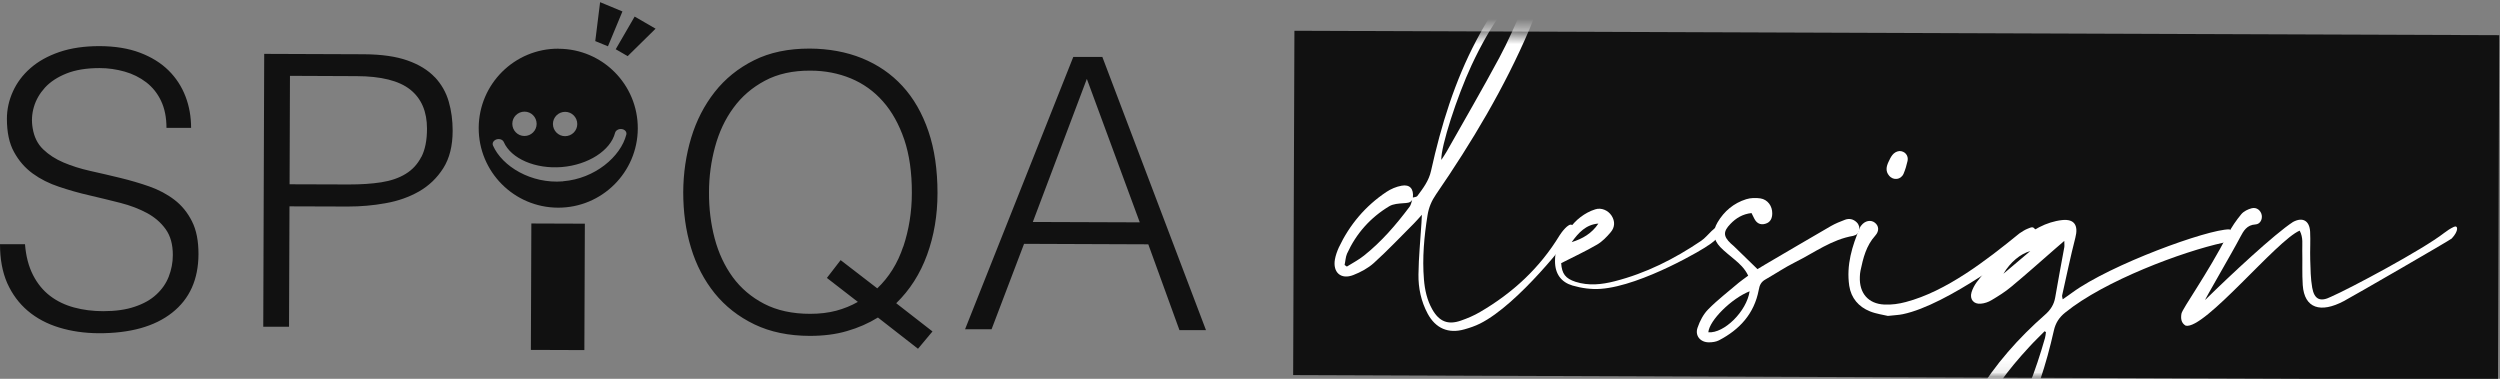
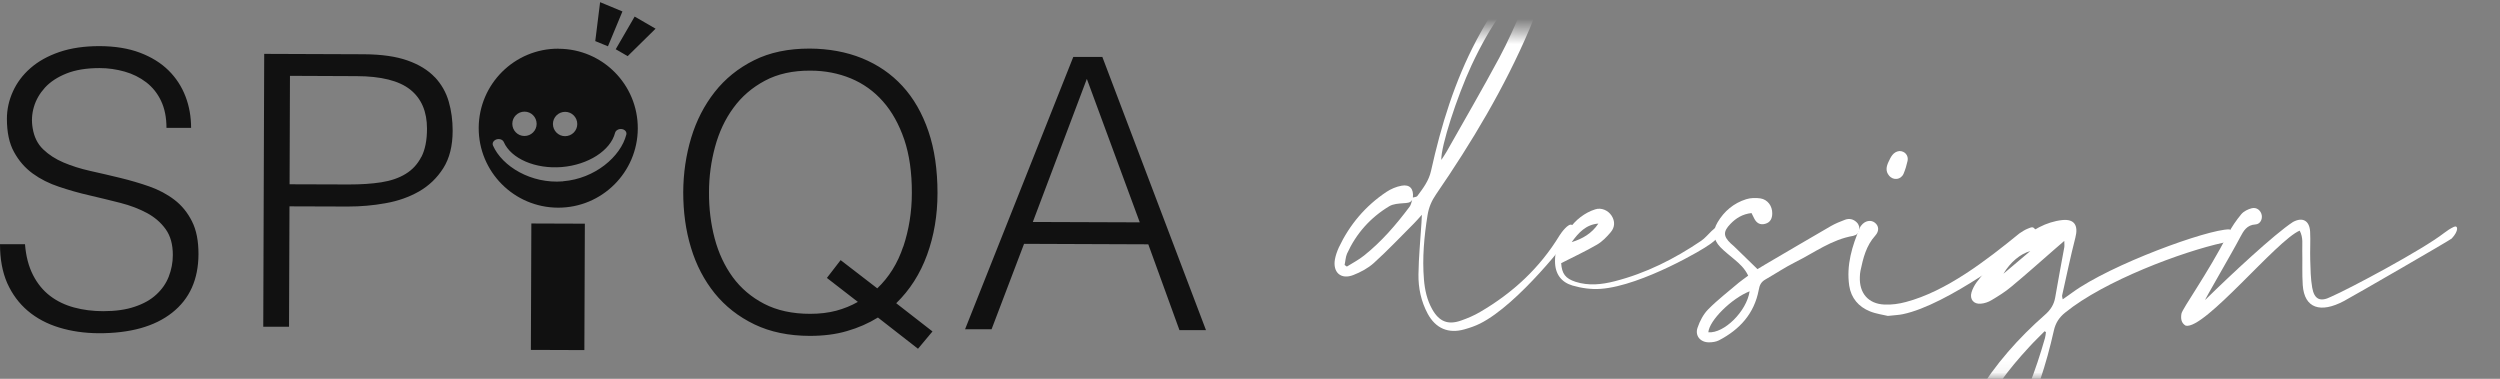
<svg xmlns="http://www.w3.org/2000/svg" width="198" height="30" viewBox="0 0 198 30" fill="none">
  <rect x="0" y="0" width="198" height="30" fill="#808080" stroke="none" />
  <g clip-path="url(#clip0_1203_4424)">
    <path d="M13.815 15.825C13.238 15.383 12.57 15.03 11.828 14.768C11.078 14.505 10.305 14.28 9.502 14.085C8.7 13.89 7.92 13.71 7.147 13.537C6.375 13.365 5.67 13.14 5.032 12.87C4.395 12.6 3.855 12.248 3.42 11.828C2.978 11.408 2.7 10.845 2.587 10.148C2.49 9.585 2.52 9.03 2.685 8.467C2.85 7.905 3.143 7.402 3.562 6.937C3.982 6.48 4.553 6.105 5.265 5.82C5.978 5.535 6.855 5.392 7.89 5.392C8.572 5.392 9.232 5.49 9.87 5.67C10.508 5.85 11.078 6.135 11.58 6.517C12.075 6.9 12.473 7.387 12.758 7.995C13.043 8.595 13.185 9.307 13.185 10.125H15.135C15.135 9.255 14.992 8.422 14.693 7.642C14.393 6.862 13.95 6.172 13.35 5.58C12.75 4.987 12 4.522 11.092 4.177C10.185 3.832 9.12 3.66 7.897 3.652C6.697 3.652 5.633 3.802 4.71 4.117C3.788 4.432 3.022 4.86 2.408 5.4C1.792 5.94 1.335 6.555 1.02 7.252C0.705 7.95 0.547 8.67 0.547 9.412C0.547 10.47 0.728 11.348 1.11 12.037C1.485 12.727 1.98 13.297 2.587 13.74C3.195 14.182 3.893 14.535 4.688 14.797C5.475 15.06 6.285 15.293 7.117 15.48C7.942 15.675 8.76 15.87 9.547 16.073C10.335 16.275 11.033 16.545 11.648 16.875C12.255 17.205 12.75 17.633 13.125 18.157C13.5 18.683 13.688 19.358 13.688 20.198C13.688 20.797 13.575 21.367 13.365 21.907C13.155 22.448 12.825 22.92 12.383 23.325C11.94 23.738 11.37 24.06 10.665 24.293C9.967 24.532 9.135 24.645 8.175 24.645C7.357 24.645 6.585 24.547 5.865 24.352C5.145 24.157 4.508 23.85 3.96 23.43C3.413 23.01 2.962 22.462 2.618 21.788C2.272 21.113 2.055 20.302 1.98 19.343H0C0 20.52 0.188 21.54 0.57 22.418C0.96 23.288 1.5 24.023 2.197 24.615C2.895 25.207 3.728 25.65 4.688 25.942C5.647 26.235 6.683 26.385 7.808 26.392C10.305 26.4 12.248 25.86 13.635 24.765C15.023 23.67 15.713 22.125 15.72 20.122C15.72 19.08 15.555 18.218 15.203 17.527C14.857 16.837 14.393 16.267 13.815 15.825ZM34.44 6.12C33.907 5.557 33.195 5.115 32.28 4.792C31.372 4.47 30.218 4.305 28.815 4.297L20.925 4.267L20.85 25.875H22.89L22.927 16.343L27.547 16.358C28.545 16.358 29.543 16.275 30.532 16.095C31.523 15.922 32.407 15.607 33.195 15.158C33.975 14.707 34.612 14.1 35.108 13.32C35.602 12.54 35.85 11.55 35.85 10.35C35.85 9.547 35.752 8.782 35.542 8.055C35.333 7.32 34.965 6.675 34.44 6.112M33.367 12.428C33.075 12.998 32.663 13.447 32.13 13.77C31.598 14.1 30.953 14.318 30.195 14.438C29.438 14.557 28.575 14.61 27.615 14.61L22.935 14.595L22.965 6.007L28.245 6.03C30.188 6.037 31.598 6.39 32.49 7.095C33.375 7.8 33.818 8.835 33.818 10.193C33.818 11.115 33.667 11.857 33.375 12.428M87.315 4.507H85.005L76.433 26.078H78.532L81.105 19.312L90.945 19.35L93.412 26.145H95.513L87.308 4.515L87.315 4.507ZM81.802 17.573L86.078 6.247L90.27 17.61L81.81 17.58L81.802 17.573ZM74.25 15.293C74.25 13.455 74.017 11.82 73.53 10.395C73.043 8.97 72.36 7.777 71.475 6.817C70.59 5.85 69.517 5.122 68.272 4.612C67.028 4.11 65.64 3.855 64.118 3.847C62.438 3.847 60.968 4.147 59.715 4.777C58.462 5.4 57.428 6.24 56.602 7.29C55.778 8.34 55.155 9.547 54.742 10.912C54.33 12.285 54.12 13.717 54.112 15.217C54.112 16.777 54.307 18.247 54.727 19.62C55.14 20.992 55.77 22.192 56.602 23.227C57.443 24.262 58.485 25.08 59.745 25.688C61.005 26.295 62.46 26.595 64.125 26.602C65.205 26.602 66.195 26.483 67.08 26.22C67.972 25.965 68.79 25.605 69.532 25.148L72.705 27.622L73.853 26.25L70.98 24.015C72.067 22.957 72.877 21.683 73.425 20.183C73.972 18.683 74.25 17.055 74.25 15.293ZM71.535 19.53C71.093 20.858 70.403 21.96 69.48 22.837L66.578 20.602L65.49 22.012L67.942 23.91C67.418 24.21 66.847 24.442 66.233 24.608C65.61 24.773 64.92 24.855 64.162 24.855C62.745 24.855 61.53 24.585 60.517 24.06C59.505 23.535 58.68 22.83 58.035 21.953C57.39 21.067 56.91 20.047 56.602 18.885C56.295 17.723 56.145 16.5 56.153 15.225C56.153 13.988 56.318 12.787 56.633 11.625C56.947 10.47 57.428 9.435 58.087 8.542C58.74 7.642 59.572 6.93 60.585 6.39C61.597 5.85 62.797 5.587 64.177 5.595C65.34 5.595 66.405 5.805 67.388 6.21C68.362 6.615 69.218 7.222 69.93 8.032C70.65 8.842 71.205 9.855 71.618 11.055C72.022 12.255 72.225 13.665 72.218 15.285C72.218 16.785 71.985 18.203 71.543 19.53M42.045 27.712L46.282 27.727L46.32 17.715L42.083 17.7L42.045 27.712Z" fill="#111111" />
    <path d="M49.71 4.447L48.765 3.9L50.265 1.312L51.922 2.272L49.71 4.447Z" fill="#111111" />
    <path d="M47.145 3.255L48.15 3.667L49.297 0.907L47.528 0.172L47.145 3.255Z" fill="#111111" />
    <path d="M44.235 3.855C40.755 3.84 37.928 6.652 37.913 10.125C37.898 13.605 40.71 16.433 44.19 16.448C47.67 16.462 50.498 13.65 50.513 10.178C50.528 6.697 47.715 3.87 44.242 3.862M44.76 8.857C45.292 8.857 45.72 9.292 45.72 9.825C45.72 10.357 45.285 10.785 44.752 10.785C44.22 10.785 43.792 10.35 43.792 9.817C43.792 9.285 44.227 8.857 44.76 8.857ZM41.542 8.842C42.075 8.842 42.502 9.277 42.502 9.81C42.502 10.342 42.068 10.77 41.535 10.77C41.002 10.77 40.575 10.335 40.575 9.802C40.575 9.27 41.01 8.842 41.542 8.842ZM44.587 14.363C42.068 14.572 39.773 13.178 39.045 11.527C38.962 11.332 39.083 11.123 39.322 11.04C39.555 10.965 39.818 11.055 39.9 11.25C40.477 12.57 42.413 13.402 44.498 13.23C46.583 13.057 48.352 11.925 48.712 10.523C48.765 10.32 49.005 10.185 49.252 10.223C49.5 10.26 49.657 10.455 49.605 10.658C49.163 12.405 47.115 14.152 44.595 14.355" fill="#111111" />
-     <path d="M102.518 2.437L102.418 29.706L197.84 30.056L197.94 2.786L102.518 2.437Z" fill="#111111" />
    <mask id="mask0_1203_4424" style="mask-type:luminance" maskUnits="userSpaceOnUse" x="102" y="2" width="96" height="29">
      <path d="M102.518 2.437L102.418 29.706L197.84 30.056L197.94 2.786L102.518 2.437Z" fill="white" />
    </mask>
    <g mask="url(#mask0_1203_4424)">
      <path d="M124.41 18.622C124.335 18.802 120.285 24.098 117.217 25.628C116.827 25.823 116.407 25.965 115.98 26.085C114.712 26.445 113.7 26.01 113.07 24.84C112.552 23.872 112.327 22.815 112.342 21.735C112.357 20.363 112.5 18.997 112.582 17.625C112.59 17.468 112.597 17.31 112.612 17.01C112.342 17.31 112.17 17.512 111.982 17.7C110.932 18.75 109.912 19.83 108.81 20.828C108.352 21.24 107.767 21.555 107.19 21.78C106.207 22.17 105.54 21.578 105.727 20.535C105.787 20.212 105.9 19.898 106.035 19.598C106.89 17.79 108.142 16.312 109.8 15.203C110.16 14.963 110.587 14.783 111.007 14.707C111.66 14.588 111.975 14.955 111.9 15.645C112.02 15.607 112.192 15.607 112.252 15.525C112.71 14.91 113.167 14.318 113.34 13.523C114.135 9.938 115.207 6.45 116.932 3.188C117.72 1.702 118.597 0.27 119.692 -1.012C120.03 -1.403 120.412 -1.778 120.847 -2.055C121.462 -2.46 122.025 -2.19 122.092 -1.462C122.137 -1.005 122.092 -0.517 121.965 -0.082C121.732 0.735 121.462 1.552 121.125 2.333C119.145 6.96 116.58 11.25 113.737 15.39C113.385 15.9 113.16 16.425 113.062 17.04C112.792 18.735 112.635 20.422 112.777 22.14C112.845 22.973 113.025 23.775 113.437 24.503C113.985 25.47 114.682 25.755 115.717 25.387C116.235 25.207 116.745 24.99 117.217 24.712C119.805 23.205 121.95 21.225 123.517 18.645C123.66 18.413 124.222 17.655 124.492 17.812C124.762 17.977 124.522 18.33 124.402 18.622M111.63 16.387C111.75 16.23 111.787 16.02 111.847 15.818C111.712 16.087 111.427 16.073 111.135 16.095C110.767 16.125 110.347 16.148 110.04 16.328C108.54 17.227 107.415 18.488 106.687 20.085C106.567 20.355 106.56 20.685 106.492 20.985C106.552 21.023 106.612 21.067 106.672 21.113C107.13 20.828 107.617 20.573 108.03 20.242C109.417 19.14 110.565 17.805 111.622 16.395M114.15 12.668C114.315 12.412 114.457 12.217 114.577 12C115.972 9.533 117.397 7.08 118.74 4.582C119.445 3.277 120.03 1.905 120.637 0.548C120.877 0.008 121.012 -0.585 121.2 -1.147C119.827 -0.577 118.035 1.98 116.55 5.16C115.38 7.68 114.12 11.58 114.15 12.66" fill="white" />
      <path d="M135.3 19.425C135.105 19.62 130.065 22.628 126.802 22.875C126.052 22.935 125.257 22.823 124.537 22.613C123.652 22.35 123.157 21.698 123.157 20.692C123.157 20.093 123.262 19.605 123.615 19.087C124.08 18.398 124.515 17.692 125.182 17.19C125.527 16.927 125.925 16.71 126.337 16.582C126.832 16.418 127.365 16.665 127.635 17.078C127.927 17.527 127.897 18 127.575 18.383C127.26 18.758 126.9 19.133 126.487 19.372C125.587 19.898 124.642 20.332 123.645 20.843C123.697 21.675 123.982 22.058 124.785 22.32C125.82 22.65 126.862 22.538 127.882 22.275C130.357 21.645 132.615 20.505 134.722 19.08C135.037 18.87 135.285 18.555 135.562 18.293C135.952 17.925 136.132 17.828 136.387 18.098C136.635 18.367 135.847 19.073 135.3 19.433M124.477 19.177C125.332 18.915 126.075 18.488 126.592 17.707C125.602 17.782 125.01 18.442 124.477 19.177Z" fill="white" />
      <path d="M146.805 18.675C145.072 18.96 143.692 20.017 142.177 20.767C141.367 21.172 140.61 21.683 139.822 22.133C139.477 22.328 139.357 22.582 139.29 22.973C138.937 24.84 137.782 26.1 136.14 26.955C135.907 27.075 135.607 27.113 135.345 27.113C134.67 27.113 134.227 26.595 134.445 25.957C134.625 25.425 134.91 24.878 135.3 24.488C136.05 23.73 136.905 23.078 137.722 22.38C137.947 22.192 138.202 22.027 138.457 21.832C138.187 21.262 137.782 20.895 137.362 20.543C136.987 20.22 136.582 19.92 136.245 19.567C135.675 18.968 135.607 18.315 136.035 17.602C136.56 16.718 137.317 16.087 138.292 15.78C138.645 15.668 139.057 15.66 139.425 15.713C140.002 15.803 140.37 16.32 140.362 16.898C140.362 17.288 140.22 17.61 139.815 17.723C139.41 17.843 139.117 17.67 138.937 17.31C138.862 17.168 138.795 17.025 138.72 16.875C138.022 16.95 137.49 17.273 137.047 17.738C136.47 18.337 136.477 18.705 137.07 19.275C137.152 19.35 137.235 19.418 137.317 19.492C137.925 20.085 138.532 20.67 139.192 21.315C139.35 21.218 139.582 21.082 139.815 20.94C141.547 19.927 143.272 18.907 145.012 17.902C145.365 17.7 145.755 17.543 146.137 17.4C146.467 17.28 146.797 17.355 147.052 17.61C147.412 17.962 147.3 18.578 146.812 18.66M138.57 23.07C137.137 23.633 135.375 25.38 135.3 26.317C136.552 26.422 138.337 24.652 138.57 23.07Z" fill="white" />
      <path d="M160.995 18.997C160.087 19.665 154.26 24.15 150.697 24.885C150.375 24.953 150.045 24.96 149.52 25.02C149.16 24.93 148.605 24.863 148.102 24.66C147.202 24.3 146.61 23.61 146.46 22.635C146.22 21 146.685 19.47 147.322 17.992C147.345 17.94 147.382 17.895 147.412 17.858C147.705 17.475 148.177 17.385 148.492 17.64C148.807 17.887 148.852 18.293 148.522 18.66C147.802 19.455 147.562 20.438 147.352 21.435C147.322 21.6 147.3 21.765 147.3 21.93C147.247 23.212 147.96 24.06 149.235 24.12C149.805 24.15 150.397 24.067 150.945 23.918C154.132 23.078 157.275 20.655 159.945 18.48C160.155 18.345 160.357 18.203 160.59 18.113C160.867 18.008 161.017 17.902 161.19 18.18C161.362 18.457 161.19 18.78 160.98 18.99M149.617 13.912C149.325 13.568 149.392 13.2 149.565 12.832C149.752 12.428 149.94 12.023 150.427 11.963C150.862 11.955 151.17 12.315 151.08 12.742C151.005 13.088 150.9 13.432 150.765 13.755C150.555 14.242 149.955 14.318 149.617 13.912Z" fill="white" />
      <path d="M163.365 23.707C163.642 23.512 163.89 23.348 164.13 23.168C167.16 20.955 174.855 18.15 176.565 18.165C176.812 18.3 176.887 18.6 176.752 18.892C176.617 19.185 176.325 19.125 176.077 19.223C172.882 19.92 166.68 22.223 163.56 24.758C163.087 25.14 162.802 25.575 162.667 26.175C162.067 28.837 161.25 31.433 159.997 33.87C159.51 34.822 158.947 35.745 158.317 36.608C157.972 37.08 157.477 37.492 156.96 37.778C155.955 38.333 154.972 37.8 154.86 36.66C154.8 36.097 154.86 35.505 154.972 34.943C155.25 33.608 155.865 32.407 156.57 31.245C158.025 28.845 159.862 26.775 161.962 24.93C162.405 24.54 162.675 24.128 162.772 23.558C162.997 22.23 163.252 20.902 163.492 19.582C163.515 19.462 163.492 19.335 163.492 19.08C163.192 19.343 162.99 19.515 162.787 19.688C161.625 20.7 160.477 21.727 159.292 22.71C158.812 23.115 158.265 23.453 157.725 23.775C157.477 23.925 157.17 24.03 156.877 24.052C156.315 24.105 155.985 23.7 156.142 23.16C156.225 22.875 156.375 22.598 156.547 22.358C157.897 20.55 159.51 19.02 161.527 17.985C162.075 17.7 162.705 17.497 163.32 17.43C164.302 17.325 164.617 17.865 164.37 18.817C163.98 20.332 163.665 21.87 163.32 23.4C163.305 23.468 163.342 23.55 163.365 23.7M162.037 26.302C162.037 26.302 161.962 26.258 161.932 26.235C161.535 26.64 161.122 27.03 160.74 27.45C159.067 29.25 157.582 31.192 156.577 33.458C156.292 34.102 156.075 34.8 155.917 35.49C155.812 35.947 155.61 36.585 156.09 36.87C156.637 37.193 157.072 36.66 157.395 36.278C157.957 35.602 158.497 34.905 158.94 34.155C160.305 31.845 161.227 29.348 161.962 26.775C162.007 26.625 162.015 26.468 162.037 26.31M158.67 21.683L160.8 19.883C160.012 20.108 159.225 20.753 158.67 21.683Z" fill="white" />
      <path d="M182.145 18.262C180.337 18.997 174.6 26.137 173.107 25.793C172.74 25.582 172.71 25.215 172.77 24.848C172.837 24.442 174.802 21.742 176.46 18.532C176.745 17.977 177.112 17.445 177.51 16.965C177.705 16.733 178.042 16.567 178.342 16.492C178.732 16.395 179.062 16.672 179.13 17.04C179.19 17.378 179.002 17.753 178.635 17.775C177.952 17.812 177.69 18.285 177.435 18.765C176.842 19.913 174.465 23.97 174.66 23.745C176.647 21.788 180.142 18.532 181.605 17.58C182.37 17.168 182.91 17.475 182.962 18.345C183 19.087 182.947 19.83 182.97 20.573C182.992 21.315 183 22.065 183.127 22.785C183.292 23.715 183.765 23.933 184.612 23.505C186.082 22.867 191.865 19.785 193.575 18.45C193.815 18.262 194.07 18.098 194.34 17.97C194.685 17.805 194.752 18.277 194.175 18.892C194.062 19.012 186.397 23.438 185.625 23.85C183.795 24.817 182.505 24.435 182.377 22.575C182.317 21.675 182.362 20.76 182.34 19.852C182.325 19.35 182.43 18.832 182.137 18.27" fill="white" />
    </g>
  </g>
  <defs>
    <clipPath id="clip0_1203_4424">
      <rect width="198" height="30" fill="white" />
    </clipPath>
  </defs>
</svg>